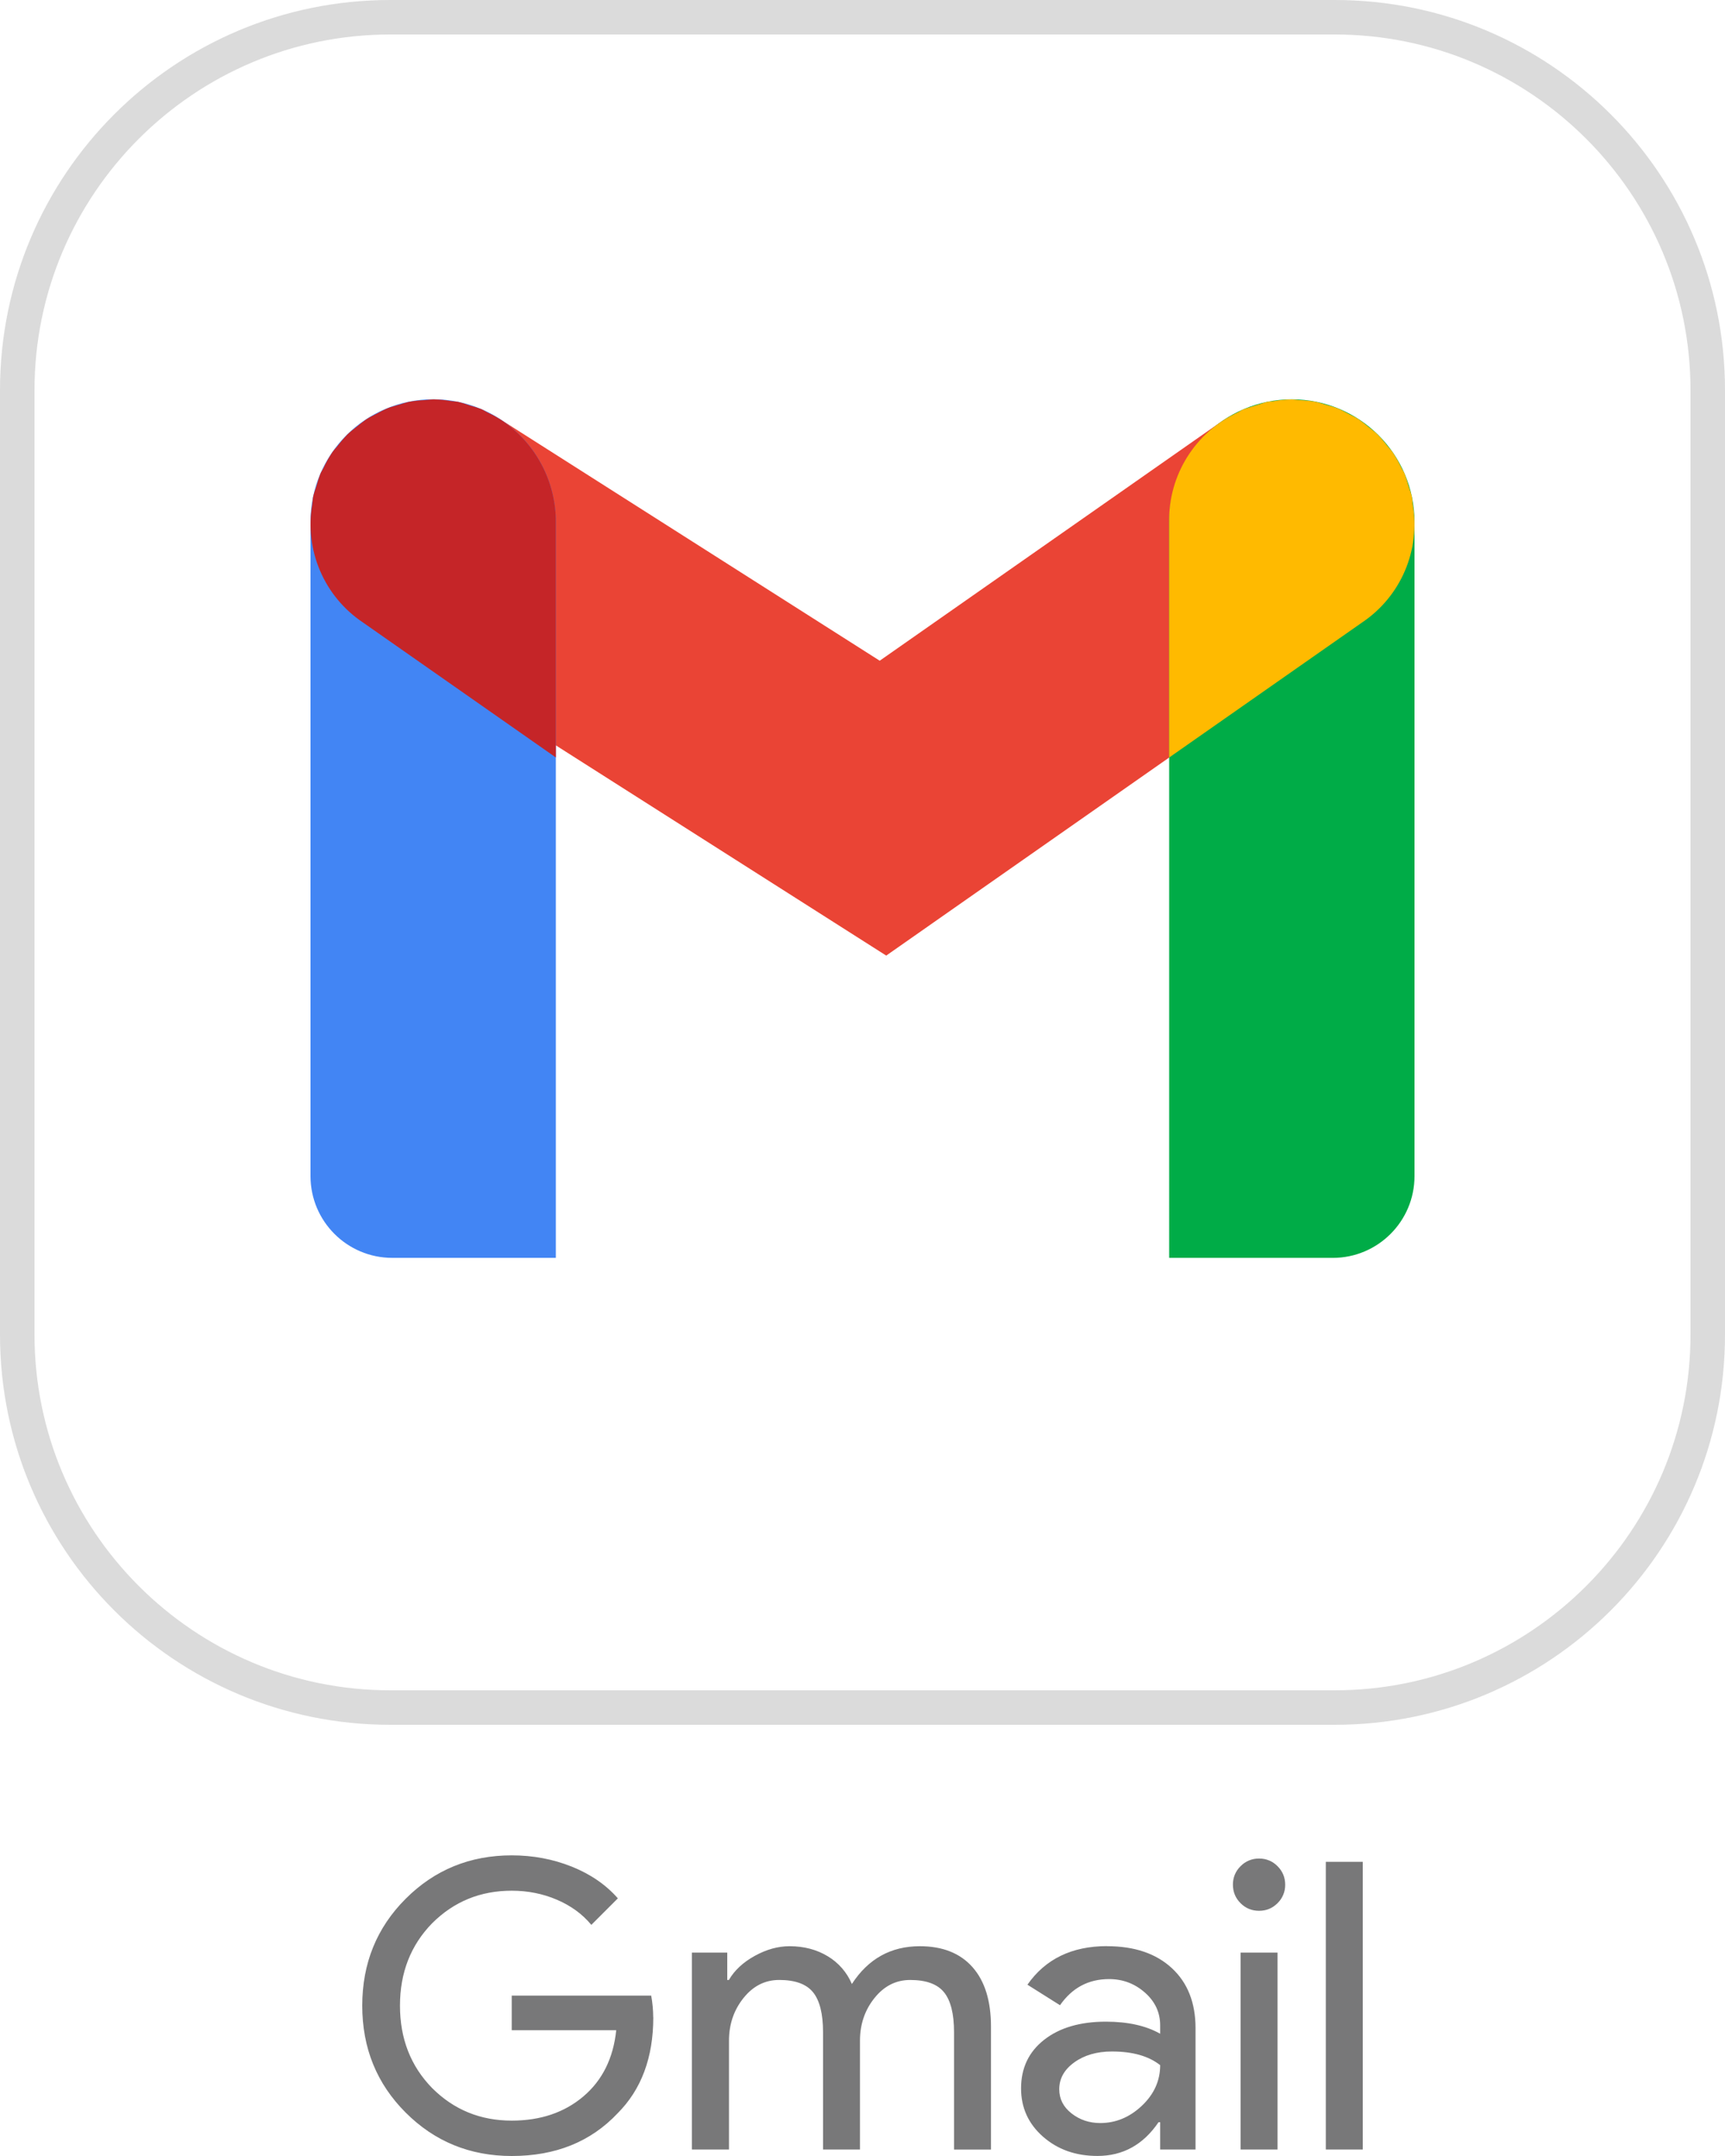
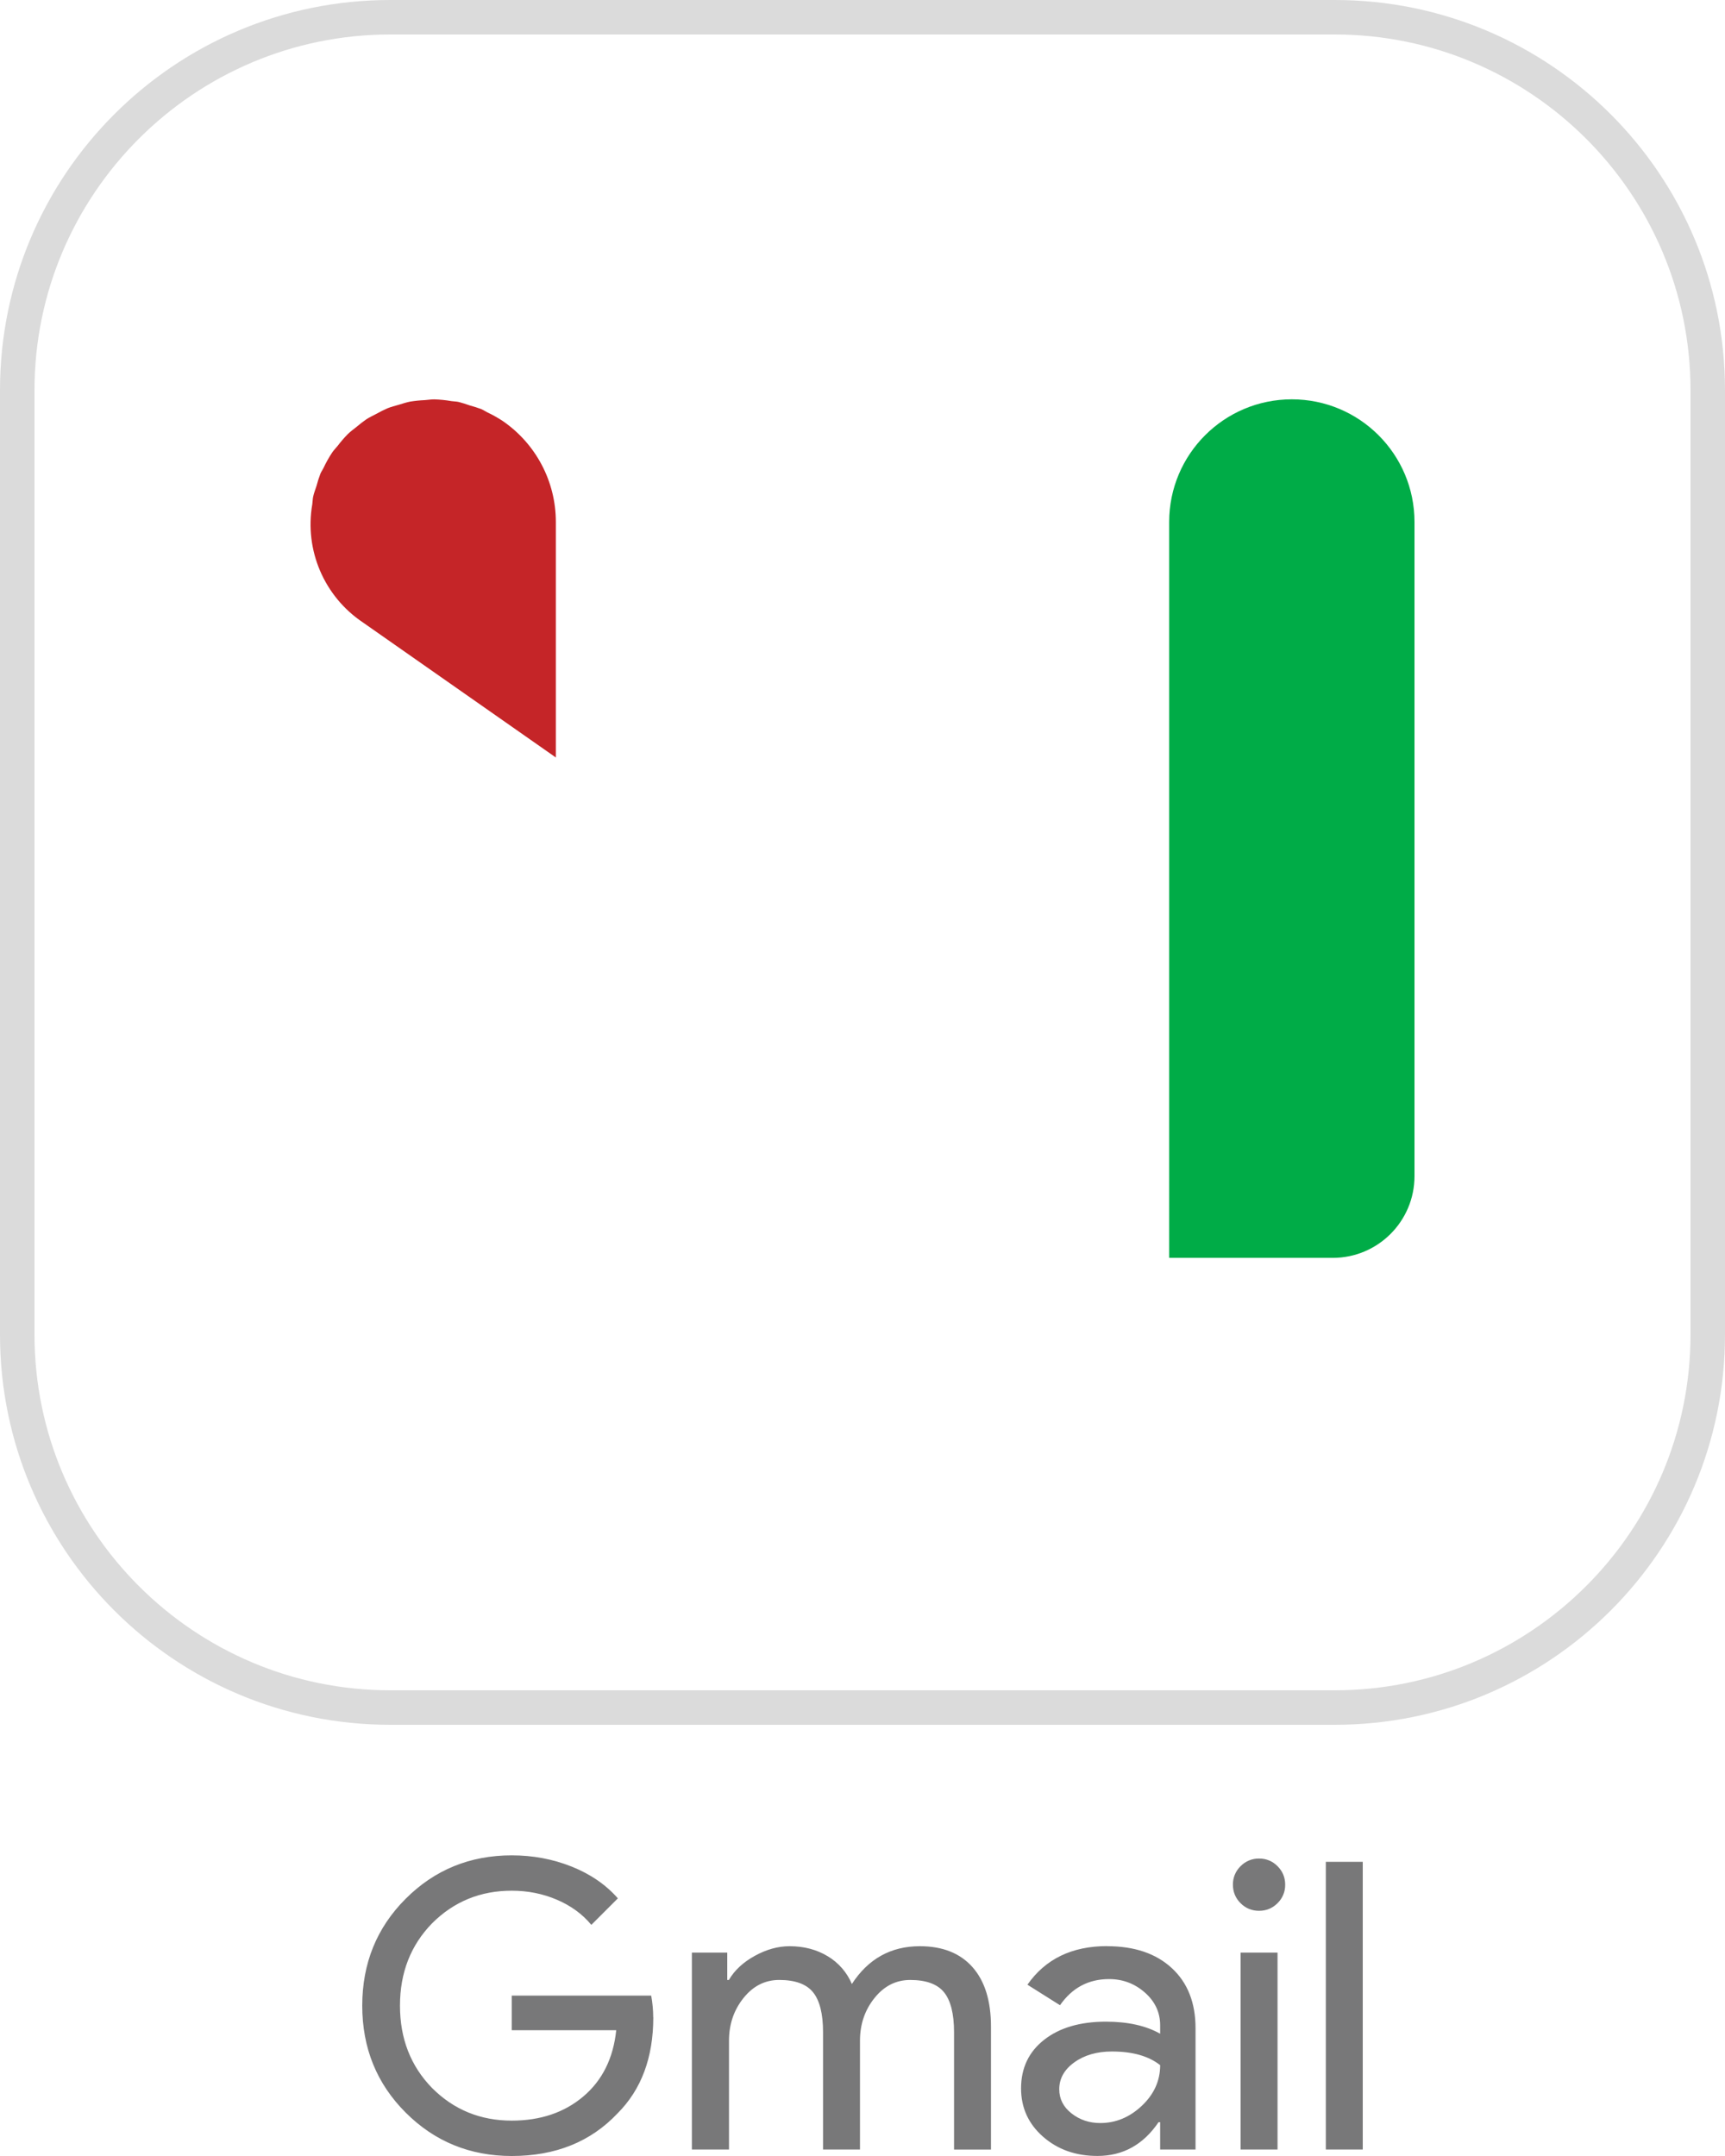
<svg xmlns="http://www.w3.org/2000/svg" version="1.1" id="レイヤー_1" x="0px" y="0px" viewBox="0 0 100 125" style="enable-background:new 0 0 100 125;" xml:space="preserve">
  <style type="text/css">
	.st0{fill:#DBDBDB;}
	.st1{fill:#787879;}
	.st2{fill:#EA4435;}
	.st3{fill:#00AC47;}
	.st4{fill:#FFBA00;}
	.st5{fill:#4285F4;}
	.st6{fill:#C52528;}
</style>
  <path class="st0" d="M77.379,2C88.75,2,98,11.25,98,22.621v54.758C98,88.75,88.75,98,77.379,98H22.621C11.25,98,2,88.75,2,77.379  V22.621C2,11.25,11.25,2,22.621,2H77.379 M77.379,0H22.621C10.128,0,0,10.128,0,22.621v54.758C0,89.872,10.128,100,22.621,100  h54.758C89.872,100,100,89.872,100,77.379V22.621C100,10.128,89.872,0,77.379,0L77.379,0z" />
  <path class="st1" d="M37.872,116.96c0,2.33-0.691,4.187-2.074,5.57c-1.554,1.647-3.597,2.47-6.129,2.47  c-2.424,0-4.474-0.839-6.152-2.517C21.839,120.806,21,118.74,21,116.285s0.839-4.521,2.517-6.199s3.728-2.517,6.152-2.517  c1.227,0,2.385,0.218,3.472,0.652c1.088,0.435,1.981,1.049,2.677,1.841L34.28,111.6c-0.513-0.621-1.177-1.107-1.993-1.457  s-1.689-0.524-2.622-0.524c-1.817,0-3.353,0.629-4.614,1.888c-1.243,1.274-1.864,2.866-1.864,4.777s0.621,3.504,1.864,4.777  c1.258,1.258,2.796,1.888,4.614,1.888c1.662,0,3.045-0.466,4.148-1.398s1.74-2.214,1.911-3.845h-6.059v-2.004h8.086  c0.076,0.415,0.115,0.836,0.117,1.258L37.872,116.96z M42.25,124.625h-2.141v-11.416h2.051v1.585h0.093  c0.326-0.559,0.827-1.026,1.503-1.398c0.676-0.373,1.347-0.559,2.016-0.559c0.839,0,1.577,0.197,2.214,0.582  c0.625,0.374,1.114,0.937,1.398,1.608c0.948-1.46,2.261-2.19,3.939-2.19c1.32,0,2.338,0.404,3.053,1.212s1.072,1.957,1.072,3.449  v7.128h-2.141v-6.802c0-1.072-0.197-1.845-0.583-2.319c-0.385-0.474-1.041-0.711-1.957-0.711c-0.824,0-1.515,0.349-2.074,1.049  c-0.559,0.699-0.839,1.523-0.839,2.47v6.312h-2.141v-6.802c0-1.072-0.197-1.845-0.582-2.319s-1.041-0.711-1.957-0.711  c-0.824,0-1.515,0.349-2.074,1.049c-0.559,0.699-0.839,1.523-0.839,2.47v6.312H42.25V124.625z M64.179,112.836  c1.585,0,2.835,0.423,3.752,1.27s1.375,2.008,1.375,3.484v7.035h-2.051v-1.585h-0.093c-0.886,1.305-2.066,1.957-3.542,1.957  c-1.258,0-2.311-0.373-3.158-1.119s-1.27-1.678-1.27-2.797c0-1.183,0.447-2.121,1.34-2.82s2.086-1.049,3.577-1.049  c1.274,0,2.322,0.233,3.146,0.699v-0.489c0-0.746-0.295-1.379-0.886-1.899c-0.591-0.52-1.282-0.78-2.074-0.78  c-1.197,0-2.141,0.505-2.846,1.515l-1.888-1.189c1.041-1.491,2.579-2.237,4.614-2.237L64.179,112.836z M61.406,121.132  c0,0.559,0.237,1.026,0.711,1.398s1.028,0.559,1.666,0.559c0.901,0,1.705-0.334,2.412-1.002s1.061-1.452,1.061-2.354  c-0.668-0.528-1.6-0.792-2.797-0.792c-0.87,0-1.596,0.21-2.179,0.629C61.697,119.989,61.405,120.51,61.406,121.132L61.406,121.132z   M74.503,109.27c0.007,0.403-0.154,0.791-0.443,1.072c-0.295,0.295-0.652,0.442-1.072,0.442s-0.777-0.147-1.072-0.442  s-0.442-0.652-0.442-1.072c-0.007-0.403,0.153-0.791,0.443-1.072c0.281-0.289,0.669-0.45,1.072-0.443  c0.403-0.007,0.791,0.153,1.072,0.443C74.356,108.494,74.503,108.851,74.503,109.27L74.503,109.27z M74.06,113.209v11.416h-2.141  v-11.416H74.06z M79,107.945v16.68h-2.141v-16.68H79z" />
  <g>
-     <path class="st2" d="M51.375,55.403l-30.08-19.142c-3.276-2.166-4.175-6.578-2.009-9.854c2.113-3.195,6.377-4.142,9.644-2.143   l22.068,14.043l19.814-13.87c3.251-2.203,7.673-1.353,9.876,1.898c2.156,3.182,1.394,7.502-1.722,9.753L51.375,55.403z" />
    <path class="st3" d="M77.259,72.929h-9.481l0,0V30.263c0-3.927,3.184-7.111,7.111-7.111l0,0c3.927,0,7.111,3.184,7.111,7.111   v37.926C82,70.807,79.878,72.929,77.259,72.929z" />
-     <path class="st4" d="M81.896,29.231c-0.021-0.142-0.019-0.288-0.049-0.43c-0.046-0.218-0.13-0.419-0.195-0.629   c-0.063-0.24-0.139-0.477-0.227-0.709c-0.047-0.113-0.12-0.211-0.174-0.321c-0.147-0.316-0.318-0.621-0.511-0.911   c-0.095-0.138-0.213-0.255-0.318-0.385c-0.18-0.237-0.374-0.462-0.582-0.675c-0.158-0.153-0.337-0.282-0.509-0.42   c-0.182-0.156-0.372-0.303-0.569-0.44c-0.188-0.123-0.394-0.217-0.593-0.322c-0.21-0.109-0.415-0.228-0.633-0.315   c-0.211-0.085-0.435-0.139-0.656-0.204c-0.22-0.065-0.439-0.142-0.665-0.184c-0.28-0.045-0.563-0.073-0.846-0.085   c-0.18-0.013-0.358-0.044-0.539-0.043c-0.335,0.01-0.67,0.043-1,0.101c-0.133,0.02-0.268,0.018-0.4,0.046   c-0.447,0.137-0.893,0.277-1.338,0.422c-0.122,0.052-0.229,0.13-0.347,0.188c-2.459,1.147-4.013,3.634-3.968,6.347V43.92   l11.188-7.832C81.21,34.58,82.358,31.894,81.896,29.231L81.896,29.231z" />
-     <path class="st5" d="M25.111,23.15L25.111,23.15c3.927,0,7.111,3.184,7.111,7.111v42.667l0,0h-9.481   c-2.618,0-4.741-2.122-4.741-4.741V30.261C18,26.334,21.184,23.15,25.111,23.15z" />
    <path class="st6" d="M18.104,29.231c0.021-0.142,0.019-0.288,0.049-0.43c0.046-0.218,0.13-0.419,0.195-0.629   c0.063-0.24,0.139-0.477,0.227-0.709c0.047-0.113,0.12-0.211,0.174-0.321c0.147-0.316,0.318-0.621,0.511-0.912   c0.095-0.138,0.213-0.255,0.318-0.385c0.18-0.237,0.374-0.462,0.582-0.675c0.158-0.153,0.337-0.282,0.509-0.42   c0.182-0.156,0.372-0.303,0.569-0.44c0.188-0.123,0.394-0.217,0.593-0.322c0.206-0.116,0.417-0.222,0.633-0.317   c0.211-0.085,0.436-0.139,0.656-0.204s0.439-0.142,0.665-0.184c0.28-0.045,0.563-0.073,0.846-0.085   c0.18-0.013,0.358-0.044,0.539-0.043c0.335,0.01,0.67,0.043,1,0.101c0.133,0.02,0.268,0.018,0.401,0.046   c0.229,0.058,0.456,0.129,0.678,0.21c0.223,0.059,0.444,0.13,0.66,0.211c0.122,0.052,0.229,0.13,0.347,0.188   c0.307,0.144,0.604,0.311,0.887,0.498c1.928,1.324,3.08,3.512,3.08,5.851v13.658l-11.188-7.832   C18.79,34.58,17.642,31.894,18.104,29.231z" />
  </g>
</svg>